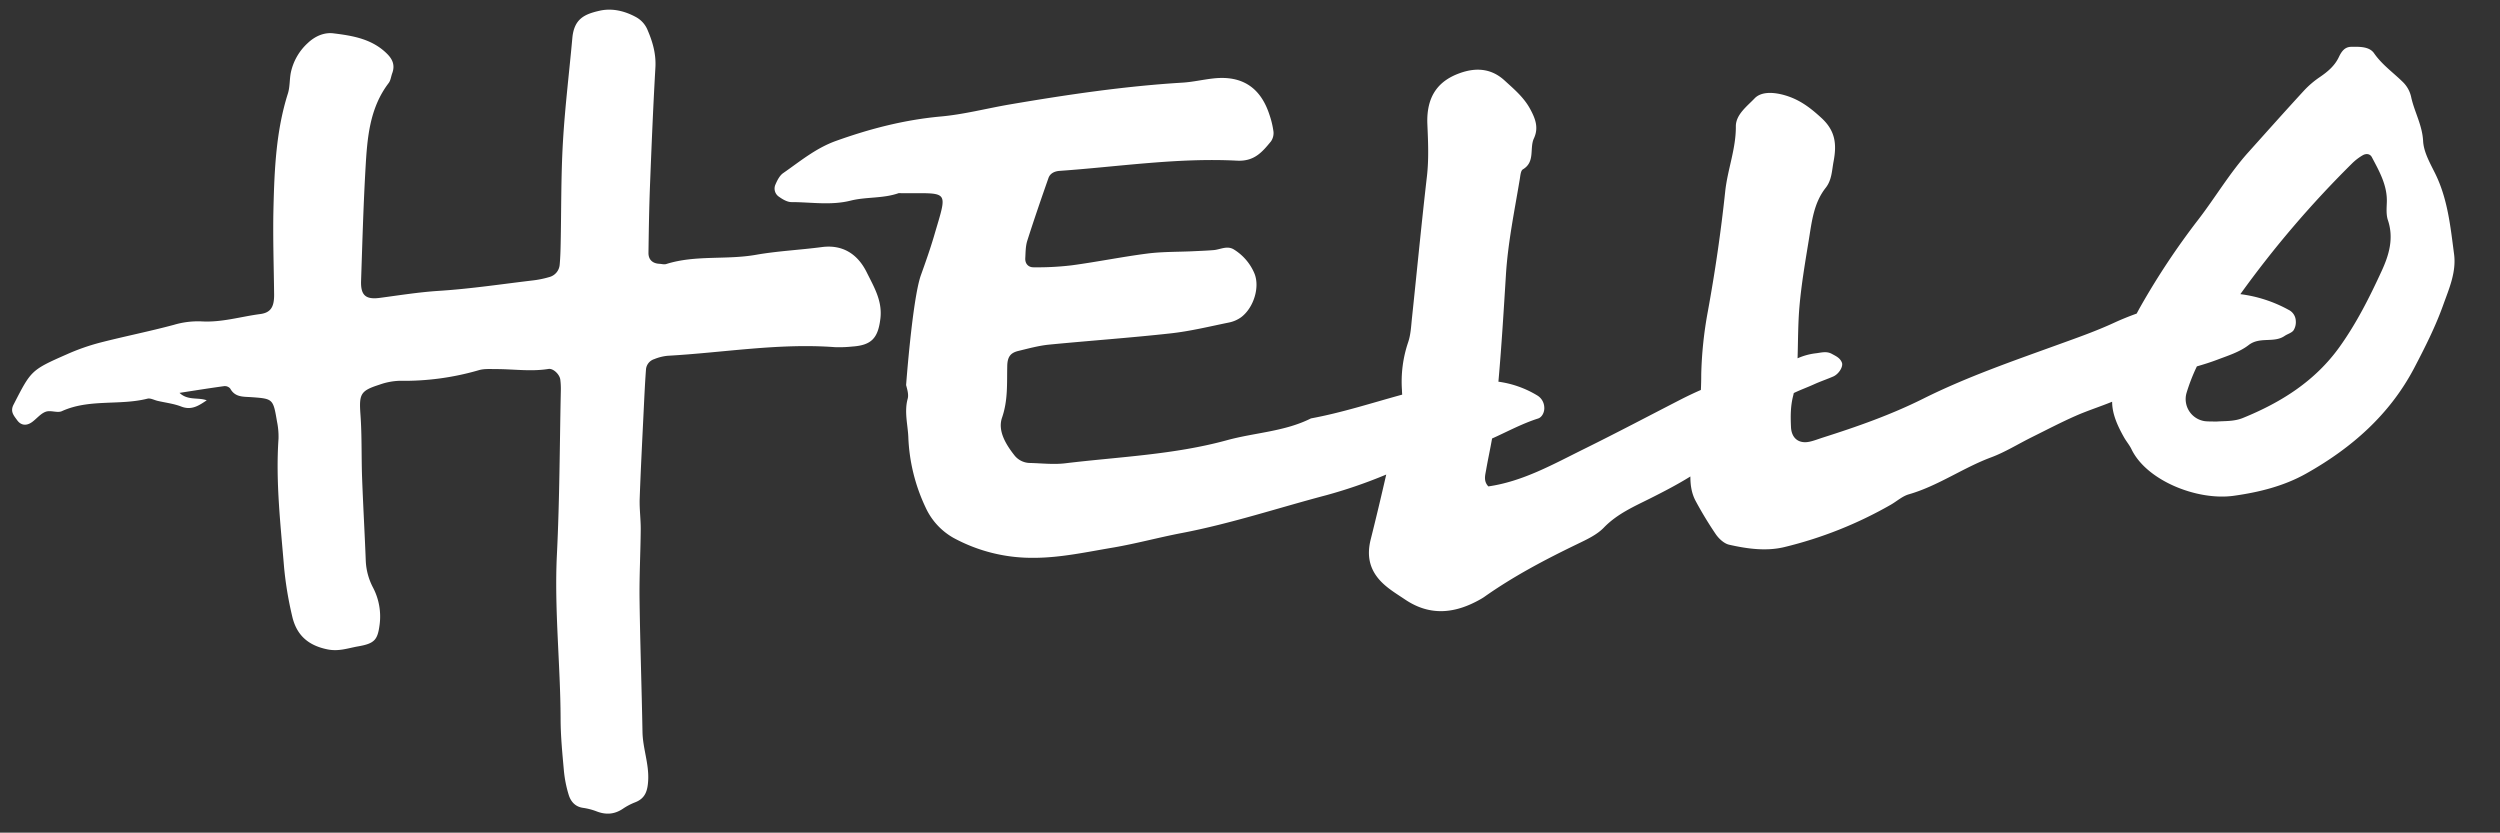
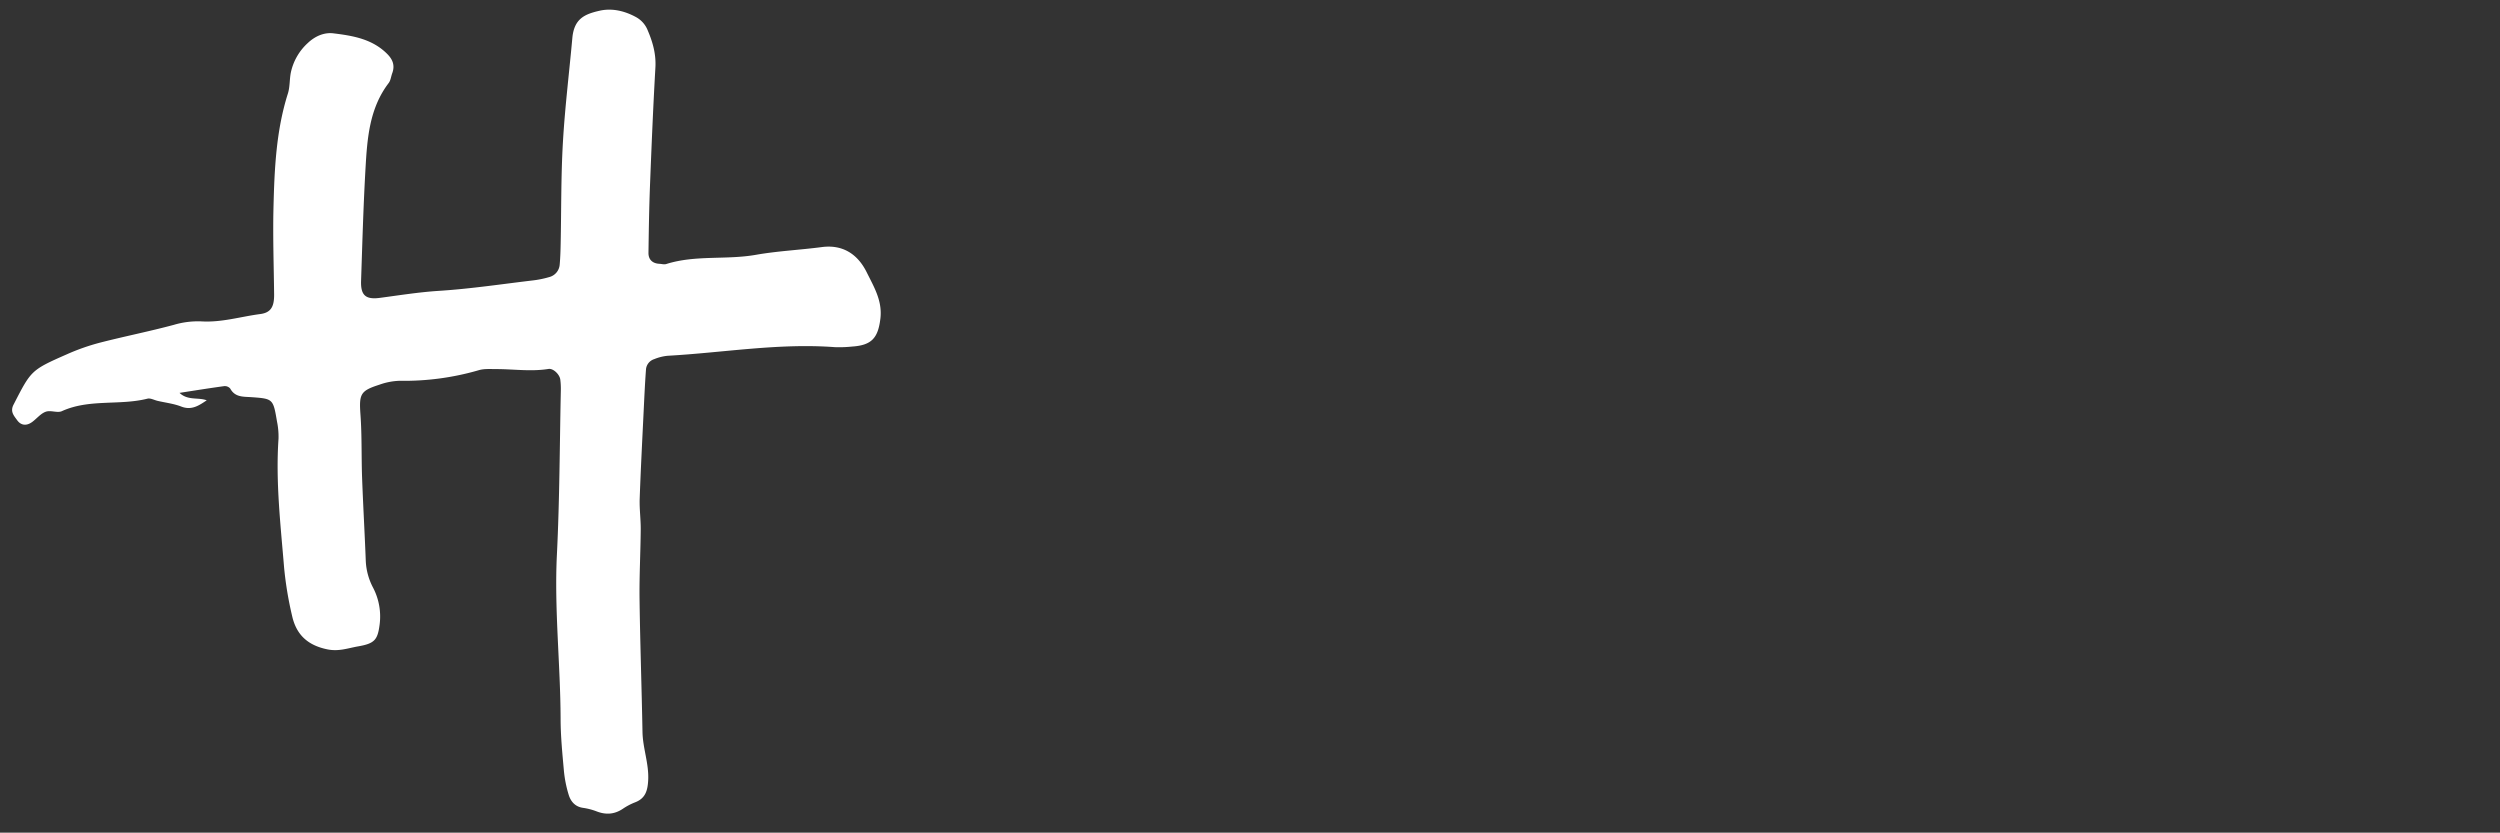
<svg xmlns="http://www.w3.org/2000/svg" id="Layer_1" data-name="Layer 1" viewBox="0 0 1273 424">
  <rect x="0" y="0" width="1273" height="424" fill="#333333" stroke="none" />
  <defs>
    <style>.cls-1{fill:#fff;}</style>
  </defs>
  <path class="cls-1" d="M418.5,125.81c-11.15,1.47-22.47,2-33.42,3.91-15.24,2.73-30.92,0-45.85,4.73-1.07.33-2.36-.07-3.54-.13-3.42-.19-5.54-2.13-5.49-5.59.16-11.28.33-22.55.76-33.82.79-20.17,1.61-40.34,2.77-60.5.39-6.8-1.32-12.91-3.91-18.94a13.2,13.2,0,0,0-5.69-6.61C318.2,5.55,311.64,4,305.24,5.48c-7.47,1.71-12.9,4-13.8,13.85-1.6,17.69-3.78,35.34-4.8,53.06-1,17.18-.79,34.43-1.15,51.64-.07,3.56-.17,7.13-.49,10.67a7.11,7.11,0,0,1-5.34,6.39,50.06,50.06,0,0,1-8.67,1.74c-15.85,1.89-31.68,4.27-47.6,5.28-10.09.65-20,2.24-29.94,3.56-7.38,1-9.84-1.42-9.59-8.7.64-19,1.16-38,2.24-56.93.88-15.35,1.91-30.79,11.84-43.8,1-1.34,1.18-3.34,1.8-5,1.37-3.76.37-6.77-2.42-9.62-7.6-7.77-17.6-9.43-27.57-10.65-4.73-.58-9.38,1.48-13,4.92a28.28,28.28,0,0,0-8.68,15.18c-.67,3.5-.42,7.23-1.48,10.57-6,18.91-6.85,38.46-7.33,58-.37,14.75.16,29.52.32,44.28.07,6.25-1.64,9.29-7.08,10-10,1.31-19.73,4.36-29.94,3.73a43.21,43.21,0,0,0-14,1.75c-12.53,3.37-25.29,5.89-37.85,9.13A110.08,110.08,0,0,0,34,180.43c-18.3,8.06-18.15,8.21-27.11,25.64-1.81,3.51.18,5.58,1.79,7.82,2,2.85,4.86,3.06,7.68,1,2.35-1.71,4.31-4.28,6.9-5.22s5.94.75,8.25-.31C45.49,203,60.8,206.61,75.09,203c1.51-.39,3.4.71,5.12,1.11,4,.94,8.24,1.41,12.06,2.9,5.31,2.07,9-.5,13-3.17-4.39-1.63-9.63.23-13.86-3.79,7.83-1.21,15.31-2.42,22.82-3.44a3.65,3.65,0,0,1,3,1.24c2.46,4.53,6.65,4.1,10.81,4.39,11,.78,11.06.88,13,12.36a37.93,37.93,0,0,1,.78,8.8c-1.5,22,1.06,43.83,2.85,65.68a182,182,0,0,0,4.06,24.5c2.12,9.52,7.82,15,18,17.08,5.82,1.18,10.48-.63,15.59-1.52,8.4-1.45,9.94-3.32,10.95-10.84a31.79,31.79,0,0,0-3.27-19,32.22,32.22,0,0,1-3.74-13.53c-.54-14.15-1.36-28.29-1.88-42.44-.39-10.65-.06-21.35-.82-32s-.15-12.31,9.6-15.43a33.34,33.34,0,0,1,10.36-2,135.84,135.84,0,0,0,40.28-5.4c2.77-.81,5.88-.56,8.83-.56,8.89,0,17.77,1.36,26.68-.07,2.43-.39,5.69,2.82,6,5.45a37.85,37.85,0,0,1,.27,5.32c-.59,27.89-.62,55.81-2,83.66s1.77,55.69,1.88,83.54c0,8.82.87,17.64,1.66,26.43a61.08,61.08,0,0,0,2.36,12.13c1,3.48,3.16,6.3,7.27,6.94a32,32,0,0,1,6.85,1.74c4.79,1.9,9.21,1.67,13.54-1.24a31.14,31.14,0,0,1,6.2-3.27c5.24-2,6.4-5.81,6.71-11.13.48-8.48-2.73-16.35-2.89-24.68-.41-22.49-1.2-45-1.5-67.47-.16-11.85.5-23.71.6-35.57.05-5.28-.71-10.58-.53-15.86.55-15.41,1.36-30.81,2.1-46.21.32-6.53.62-13,1.11-19.56a6,6,0,0,1,4.2-5.22,24.27,24.27,0,0,1,6.84-1.71c28.35-1.58,56.53-6.53,85.09-4.39a63,63,0,0,0,8.89-.31c9.88-.66,13.17-4.36,14.34-14.28,1.05-8.95-3.18-15.89-6.89-23.37C436.6,129,428.71,124.47,418.5,125.81Z" />
-   <path class="cls-1" d="M1249.61,129.4c-1.84-14-3.21-28.09-9.63-41.08-2.61-5.27-5.85-10.9-6.13-16.5-.41-8-4.31-14.64-6-22a15.24,15.24,0,0,0-4-7.74c-5-5-10.85-9-15-15-2.41-3.43-7.36-3.3-11.54-3.24-3.48,0-5.08,2.52-6.39,5.27-2.11,4.44-5.68,7.42-9.67,10.14a46.68,46.68,0,0,0-8,6.82c-9.58,10.41-19,21-28.43,31.5s-16.71,22.86-25.33,34.09A375.78,375.78,0,0,0,1090,156c-.69,1.21-1.35,2.44-2,3.67-3.86,1.38-7.67,2.92-11.43,4.65-9.12,4.22-18.66,7.58-28.12,11-23.35,8.48-46.9,16.57-69.12,27.67-16.5,8.24-33.67,14.27-51.11,19.81-2.25.72-4.46,1.61-6.76,2.11-5.47,1.19-9.23-1.7-9.49-7.46-.25-5.31-.27-10.59,1.1-15.89.13-.47.22-1,.33-1.42,3.33-1.62,6.89-2.89,10.27-4.43,3.22-1.47,6.59-2.59,9.83-4,2.82-1.23,5.14-5,4.42-7-.89-2.43-3.06-3.37-5.13-4.51-2.86-1.57-5.58-.56-8.52-.26a32,32,0,0,0-8.95,2.51c.28-8.95.21-17.93,1-26.83,1-11.17,2.9-22.27,4.71-33.35,1.52-9.29,2.47-18.86,8.64-26.67,3.13-4,3.11-8.8,4-13.45,1.56-8.39,1.13-15.31-6.1-22-5.82-5.37-11.33-9.55-19-11.72-5.68-1.6-11.8-1.83-15.13,1.66-3.8,4-9.59,8.24-9.55,14.28.08,11.45-4.24,22-5.42,33.15-2.18,20.55-5.18,41.06-8.9,61.39a201.14,201.14,0,0,0-3.3,31.74c0,2.63-.06,5.28-.18,7.91q-5.19,2.27-10.27,4.87c-16.3,8.38-32.51,16.94-48.95,25.06-15.81,7.8-31.28,16.63-49,19.19-2.59-2.73-1.6-5.69-1.11-8.55.92-5.29,2.08-10.54,3-15.84,7.77-3.49,15.3-7.59,23.43-10.18,2.07-.66,3.41-3.37,3.14-5.94a7.34,7.34,0,0,0-3.56-5.81,51.53,51.53,0,0,0-19.78-7c1.6-18,2.69-36.07,3.81-54.12,1-16.58,4.38-32.78,7.09-49.1.29-1.71.45-4.23,1.55-4.89,6.42-3.8,3.29-10.72,5.62-15.75,2.58-5.56.7-10.21-1.95-15.09-3.22-5.91-8.23-10.08-13-14.45-6.76-6.17-14.54-6.73-23-3.64-9.86,3.6-17,10.81-16.28,26.21.38,8.79.77,17.5-.24,26.32-2.77,24.05-5.08,48.16-7.63,72.24-.43,4.08-.6,8.34-1.92,12.16a62.34,62.34,0,0,0-3.16,24.48c0,.74.08,1.48.11,2.22-15.44,4.22-30.69,9.19-46.44,12.1-13.45,6.75-28.56,7.2-42.77,11.1-26.88,7.38-54.81,8.44-82.35,11.76-5.85.71-11.87,0-17.8-.16a10.26,10.26,0,0,1-7.87-3.63c-4.53-5.69-8.85-12.73-6.52-19.45,3.06-8.85,2.46-17.45,2.65-26.26.1-4.66,1.57-6.73,5.71-7.73,5.16-1.25,10.34-2.68,15.6-3.2,20.6-2,41.27-3.45,61.84-5.72,10-1.1,19.77-3.5,29.61-5.51a16.08,16.08,0,0,0,6.4-2.76c6.47-4.94,9.6-15.53,6.63-22.43a26.33,26.33,0,0,0-10.34-12c-3.47-2.18-6.9,0-10.35.29s-7.12.42-10.67.59c-7.71.36-15.47.19-23.1,1.17-12.9,1.66-25.67,4.27-38.56,6a148.76,148.76,0,0,1-19.47,1c-2.55,0-4.29-1.85-4.12-4.65s.12-6,1-8.82c3.41-10.71,7.08-21.35,10.81-32,.86-2.44,3.19-3.45,5.66-3.63,30.1-2.12,60.1-6.77,90.34-5.2,8.85.46,12.85-4.42,17.31-9.83a7.42,7.42,0,0,0,1.26-5,44.71,44.71,0,0,0-2.07-8.62c-4.52-13.82-13.93-20-28.41-18.43-5.3.56-10.54,1.83-15.84,2.15-29.59,1.79-58.84,6.14-88,11.11-11.69,2-23.26,5.06-35,6.12-18.44,1.67-35.94,6.18-53.33,12.4-10.38,3.71-18.36,10.43-27,16.43-1.79,1.24-3,3.63-3.9,5.73a5,5,0,0,0,1.75,6.31c1.86,1.33,4.23,2.74,6.37,2.73,10,0,20,1.78,30.12-.75,8-2,16.52-1,24.45-3.81,26.18.32,25.21-2.82,18,21.9-2,6.77-4.36,13.43-6.74,20.07-4.27,12.39-7.46,55.76-7.46,55.76.6,2.26,1.38,4.86.81,6.95-1.8,6.54,0,13,.31,19.34a91.49,91.49,0,0,0,8.79,36,34,34,0,0,0,14.16,15.49,83.83,83.83,0,0,0,41,10.18c13.51,0,27.07-3,40.5-5.25,11.65-2,23.11-5.14,34.73-7.36,25.06-4.79,49.26-12.84,73.87-19.33a250.24,250.24,0,0,0,28.49-9.71c.61-.24,1.21-.49,1.82-.75-2.53,11-5.13,22-7.9,33-2.29,9.06-.25,16.29,6.16,22.38,3.39,3.22,7.53,5.7,11.45,8.33,12.86,8.63,25.69,7,38.45-.31.51-.29,1-.59,1.52-.93,15-10.62,31.13-19.11,47.61-27.07,4.77-2.31,9.94-4.67,13.51-8.37,6.84-7.07,15.38-10.74,23.86-15,6.85-3.45,13.7-7,20.21-11.05,0,4.47.6,8.71,2.82,12.73a191.48,191.48,0,0,0,10.14,16.71c1.59,2.29,4.22,4.73,6.79,5.31,9.27,2.1,18.94,3.44,28.2,1.18A206.89,206.89,0,0,0,962.81,257c3.06-1.76,5.87-4.34,9.16-5.29,14.87-4.28,27.5-13.45,41.89-18.81,7.16-2.67,13.77-6.82,20.66-10.24,7.43-3.68,14.78-7.54,22.36-10.88,6.06-2.68,12.49-4.71,18.62-7.22,0,6.2,2.73,12.25,6.08,18.18,1.17,2.06,2.76,3.9,3.77,6,7.67,16,33.48,26.31,52.05,23.72,12.68-1.77,25.49-4.87,37-11.37,23.11-13,42.47-30,54.95-53.77,5.47-10.44,10.83-21.07,14.78-32.15C1247.07,147,1250.82,138.54,1249.61,129.4Zm-36.81,8.45c-6.17,13.42-12.8,26.63-21.44,38.72-12.49,17.48-29.77,28.32-49.28,36.26-4.6,1.87-9.28,1.49-13.45,1.83-2.28-.06-4.07,0-5.82-.19a11.35,11.35,0,0,1-9.44-14.34,94.34,94.34,0,0,1,5.28-13.57c3.48-1,6.95-2.09,10.33-3.37,5.51-2.09,11.45-3.94,16-7.46,5.75-4.48,12.85-.89,18.35-4.67,1.45-1,3.47-1.48,4.48-2.77a7.77,7.77,0,0,0,1.21-4.86,6.53,6.53,0,0,0-3.65-5.65,68.87,68.87,0,0,0-24.58-8,523.59,523.59,0,0,1,56.79-66.47,27,27,0,0,1,5.55-4.27c1.56-.88,3.61-.9,4.62,1,3.86,7.3,8,14.52,7.61,23.24-.11,2.94-.35,6.11.56,8.82C1219,121.29,1216.53,129.74,1212.8,137.85Z" />
</svg>